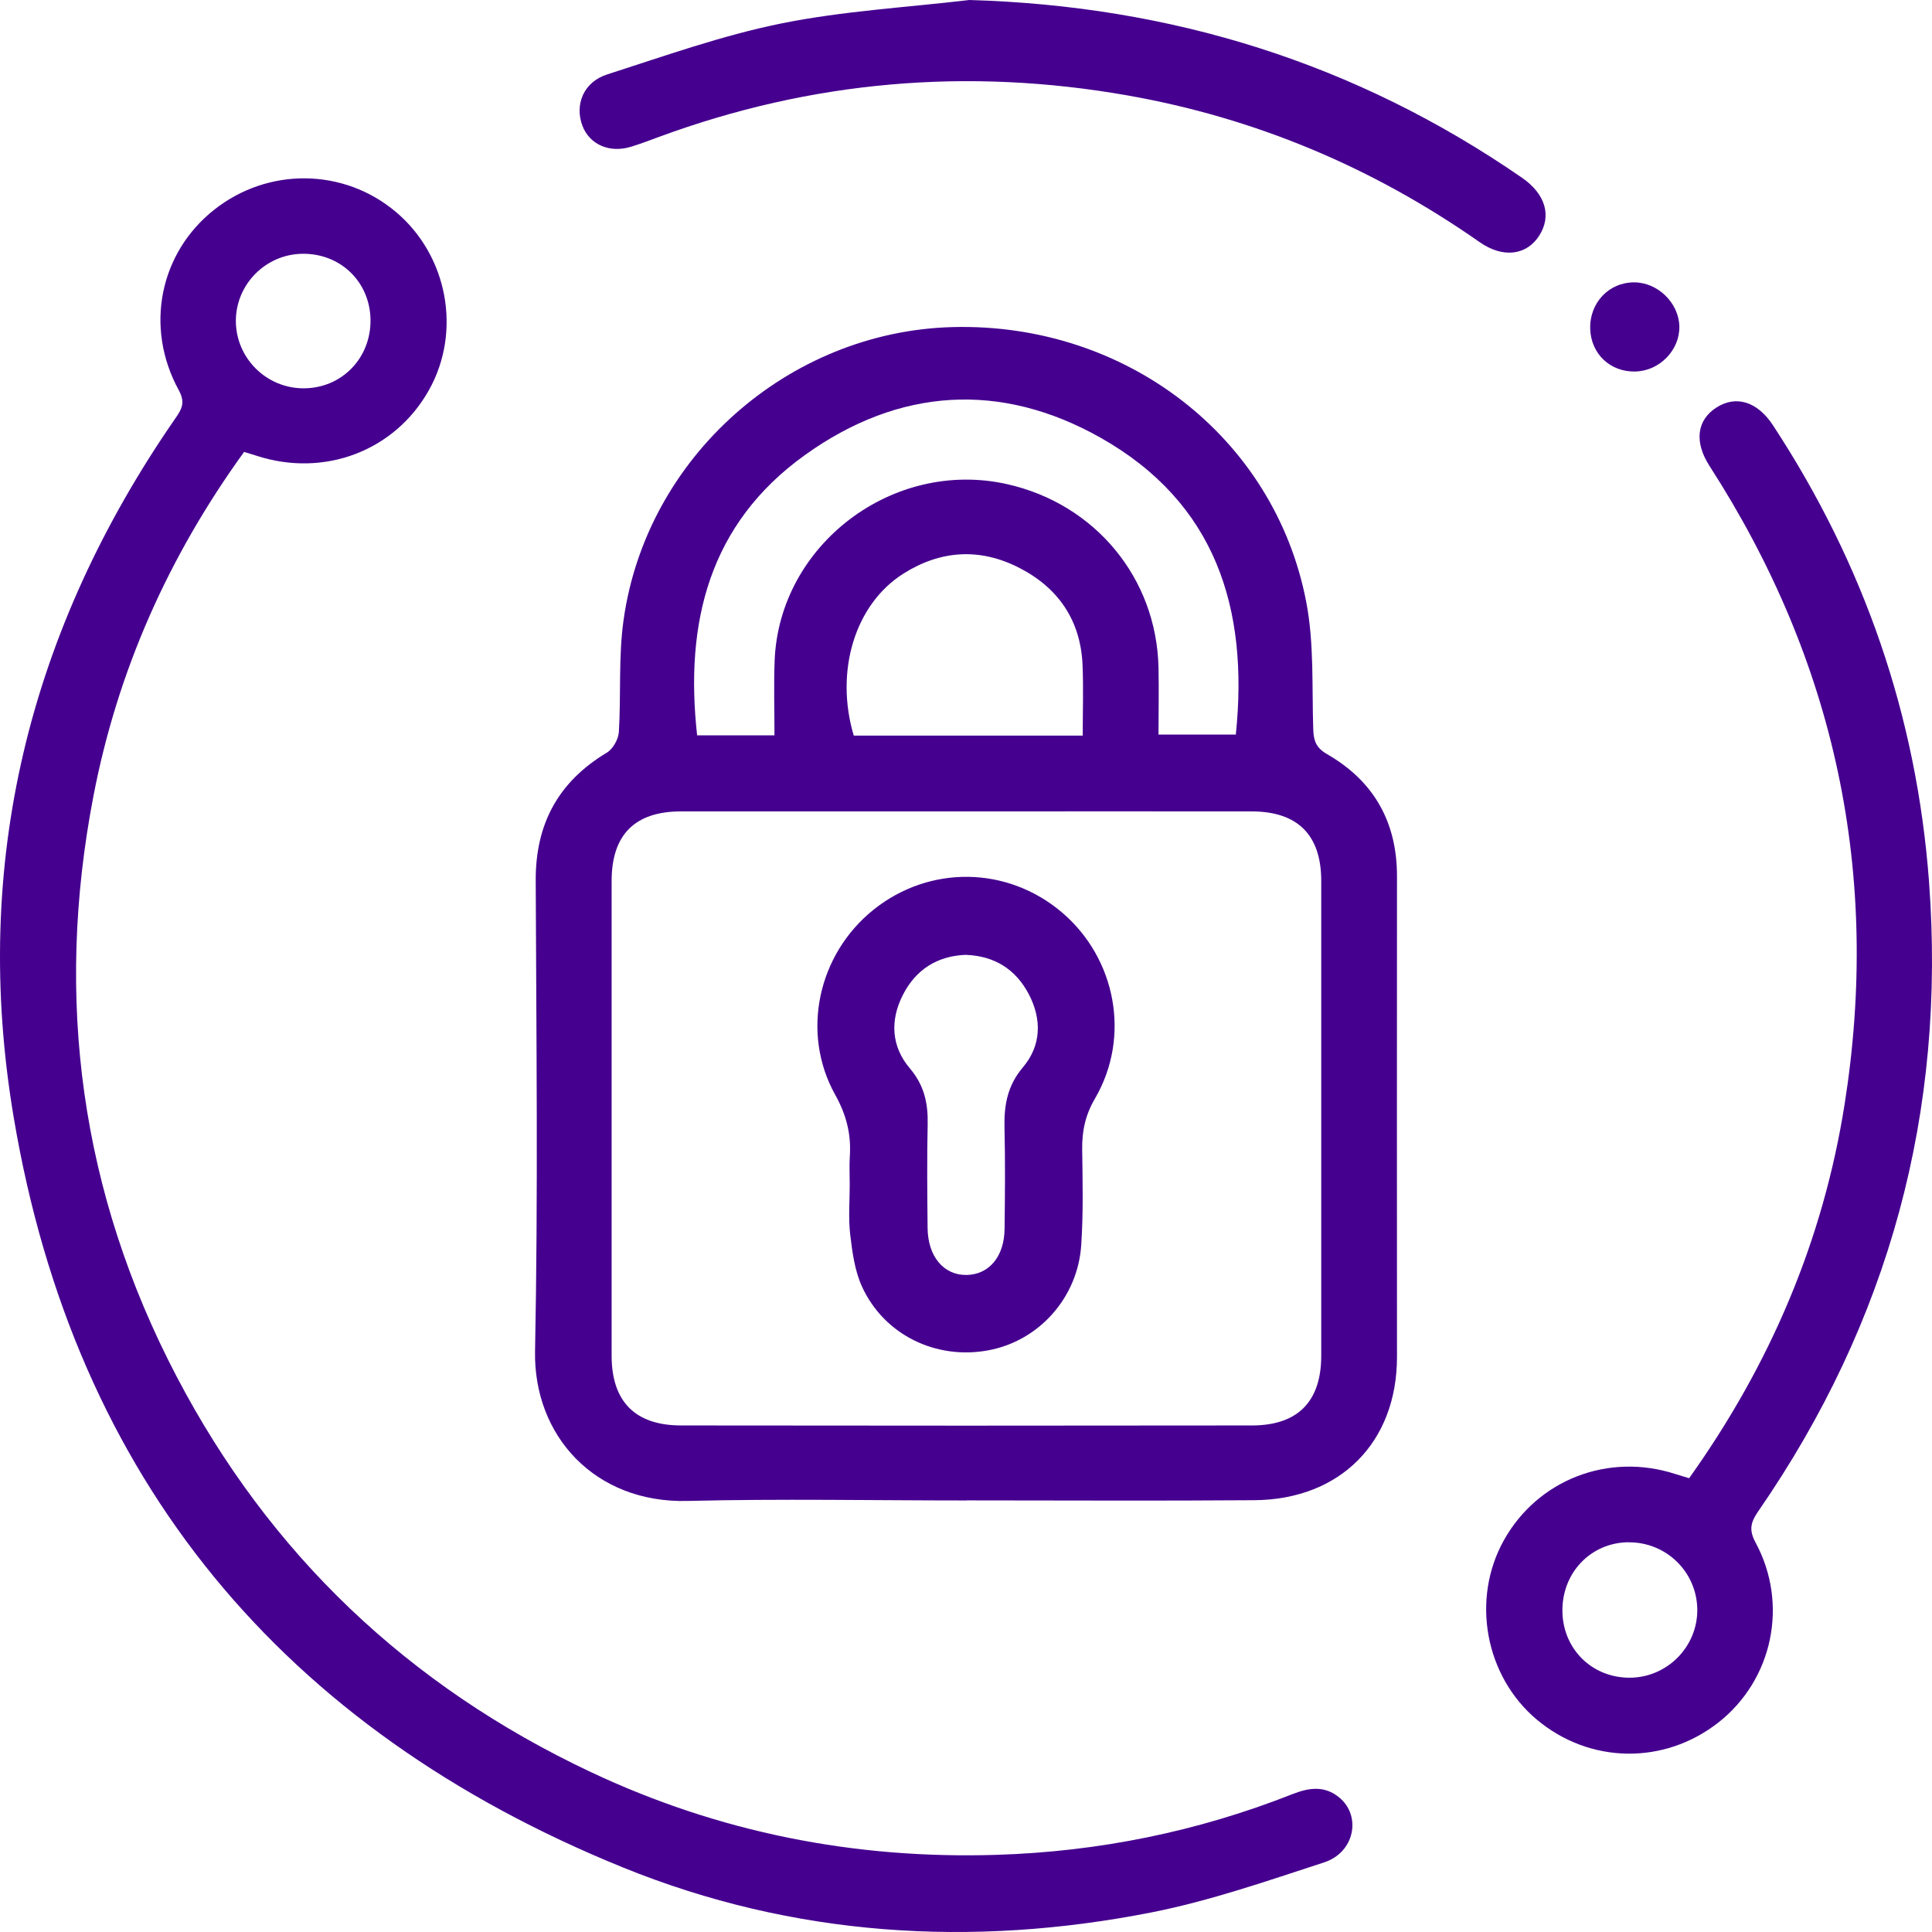
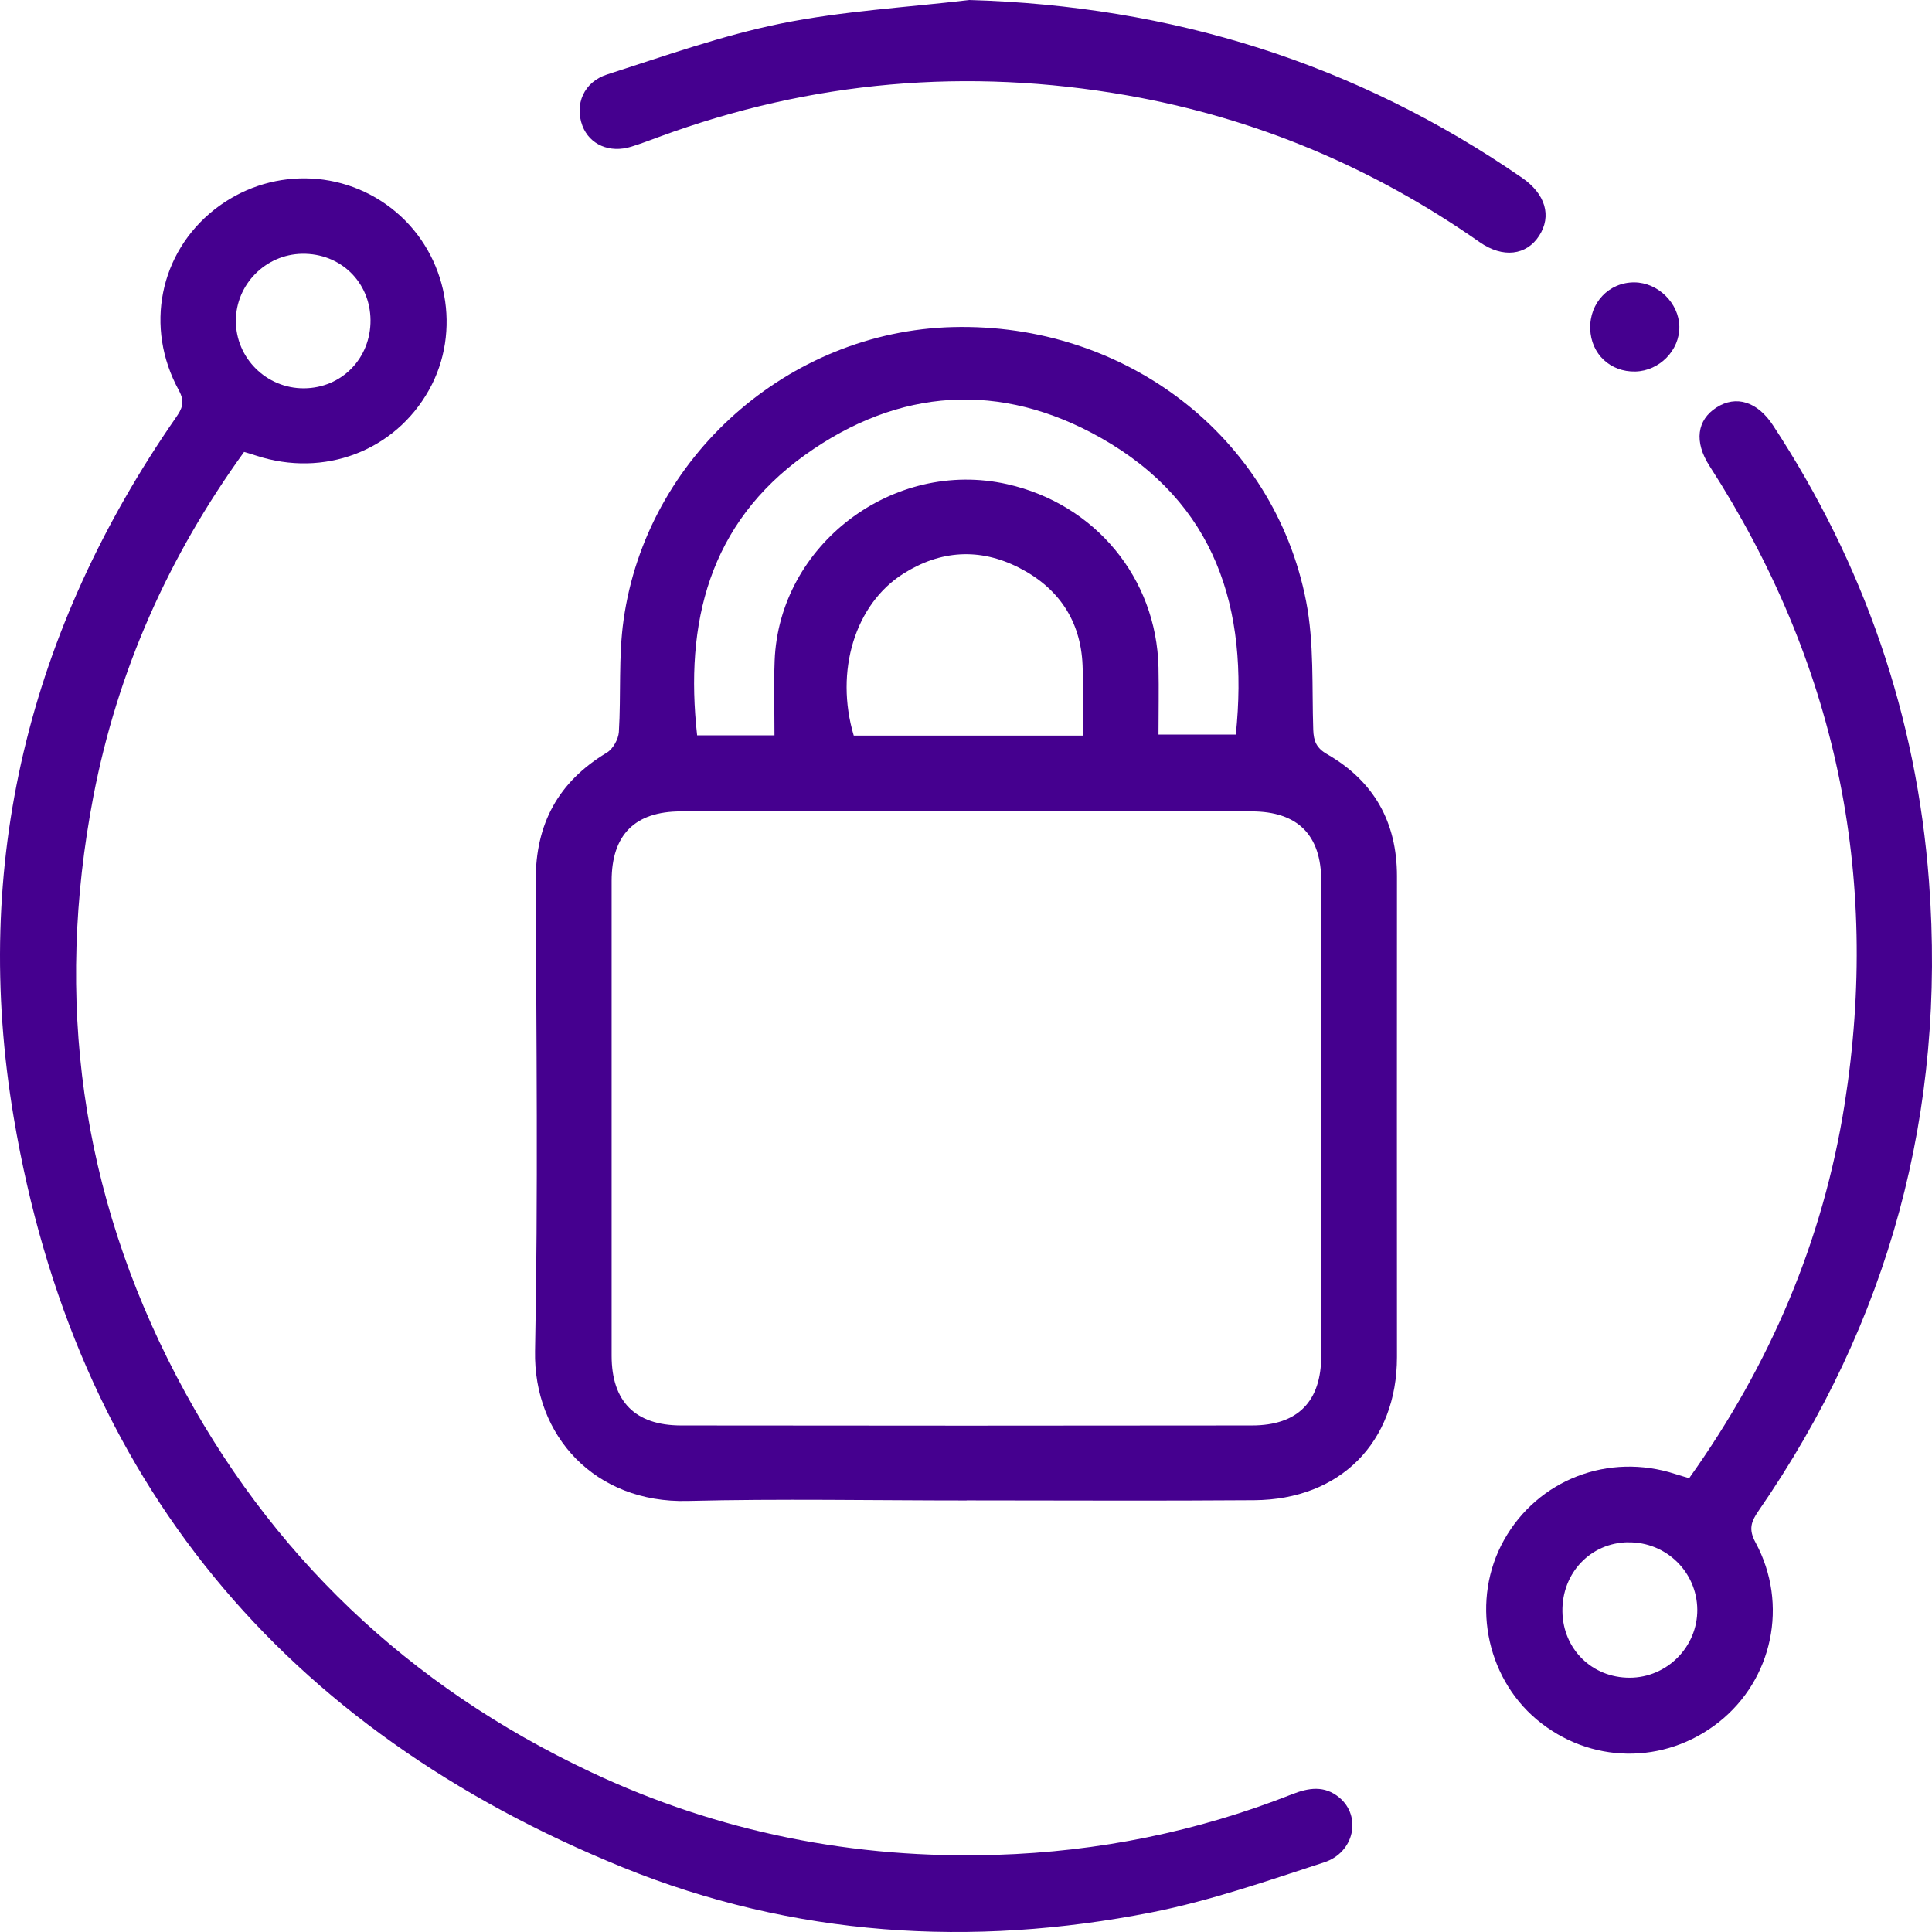
<svg xmlns="http://www.w3.org/2000/svg" width="118" height="118" viewBox="0 0 118 118" fill="none">
  <g id="Frame 321" clip-path="url(#clip0_247_348)">
    <g id="Group 2999">
      <path id="Vector" d="M59.034 91.643C53.35 91.643 47.666 91.531 41.988 91.673C36.34 91.816 32.581 87.699 32.679 82.518C32.869 72.939 32.756 63.361 32.72 53.782C32.705 50.333 34.086 47.755 37.069 45.966C37.438 45.742 37.767 45.151 37.798 44.713C37.937 42.431 37.767 40.117 38.086 37.865C39.482 27.9 48.165 20.237 58.187 19.977C68.728 19.702 77.817 26.657 79.773 36.724C80.271 39.272 80.122 41.952 80.209 44.57C80.235 45.268 80.399 45.686 81.056 46.063C83.916 47.709 85.323 50.216 85.323 53.512C85.313 63.304 85.323 73.097 85.323 82.884C85.323 88.086 81.857 91.592 76.605 91.627C70.751 91.673 64.898 91.638 59.045 91.638L59.034 91.643ZM59.024 49.558C53.212 49.558 47.4 49.553 41.587 49.558C38.773 49.558 37.356 50.99 37.356 53.802C37.356 63.468 37.356 73.133 37.356 82.803C37.356 85.595 38.789 87.057 41.592 87.062C53.217 87.078 64.836 87.078 76.461 87.062C79.269 87.062 80.697 85.595 80.697 82.803C80.697 73.138 80.697 63.473 80.697 53.802C80.697 51 79.259 49.563 76.456 49.558C70.644 49.548 64.831 49.558 59.019 49.558H59.024ZM47.302 44.917C47.302 43.302 47.256 41.829 47.312 40.357C47.584 33.275 54.536 28.002 61.514 29.571C66.885 30.778 70.633 35.303 70.757 40.759C70.787 42.135 70.757 43.516 70.757 44.866H75.48C76.281 37.152 74.243 30.707 67.234 26.743C61.104 23.279 54.896 23.686 49.176 27.782C43.302 31.991 41.813 38.033 42.578 44.912H47.297L47.302 44.917ZM66.13 44.927C66.13 43.414 66.177 42.028 66.12 40.642C66.012 37.901 64.641 35.894 62.223 34.666C59.835 33.453 57.443 33.601 55.173 35.038C52.221 36.902 50.973 40.994 52.144 44.927H66.135H66.13Z" fill="#45008F" />
      <path id="Vector_2" d="M14.907 27.603C10.285 33.994 7.179 40.968 5.703 48.638C3.326 61.012 4.93 72.859 10.771 84.041C16.455 94.922 24.936 102.975 36.061 108.221C43.907 111.923 52.204 113.559 60.859 113.288C67.081 113.094 73.117 111.877 78.918 109.587C79.928 109.188 80.897 109.034 81.804 109.791C83.167 110.926 82.731 113.145 80.871 113.749C77.396 114.879 73.912 116.096 70.34 116.801C59.343 118.969 48.448 118.279 38.055 114.061C17.311 105.634 4.571 90.407 0.84 68.262C-1.773 52.77 1.763 38.463 10.731 25.522C11.11 24.975 11.325 24.576 10.92 23.834C8.814 19.989 9.752 15.439 13.088 12.805C16.378 10.208 20.985 10.259 24.172 12.938C27.345 15.602 28.21 20.245 26.197 23.829C24.111 27.547 19.791 29.188 15.645 27.828C15.445 27.761 15.24 27.705 14.907 27.603ZM22.63 19.55C22.609 17.218 20.79 15.459 18.448 15.5C16.214 15.541 14.41 17.371 14.405 19.596C14.405 21.871 16.27 23.727 18.561 23.717C20.872 23.706 22.65 21.881 22.63 19.544V19.55Z" fill="#45008F" />
      <path id="Vector_3" d="M103.167 90.284C108.116 83.342 111.344 75.788 112.663 67.442C114.881 53.393 112.109 40.4 104.41 28.457C103.465 26.99 103.635 25.652 104.841 24.886C106.037 24.124 107.34 24.525 108.295 25.987C113.844 34.452 117.057 43.714 117.817 53.831C118.869 67.889 115.394 80.707 107.397 92.291C106.95 92.939 106.786 93.407 107.222 94.21C109.26 97.982 108.264 102.598 104.964 105.196C101.648 107.805 97.095 107.738 93.861 105.027C90.7 102.371 89.837 97.668 91.859 94.061C93.928 90.366 98.245 88.704 102.32 90.027C102.562 90.104 102.803 90.176 103.167 90.284ZM99.456 94.195C97.147 94.22 95.386 96.073 95.427 98.435C95.468 100.73 97.239 102.469 99.528 102.469C101.817 102.469 103.686 100.581 103.665 98.301C103.64 96.006 101.761 94.174 99.456 94.2V94.195Z" fill="#45008F" />
      <path id="Vector_4" d="M59.207 0C71.537 0.356 82.791 3.84 92.959 10.857C94.391 11.845 94.789 13.19 94.003 14.404C93.233 15.597 91.79 15.785 90.367 14.786C83.835 10.213 76.662 7.199 68.837 5.823C59.099 4.112 49.562 4.929 40.263 8.356C39.699 8.565 39.135 8.779 38.561 8.957C37.242 9.371 36.012 8.837 35.572 7.681C35.086 6.388 35.644 5.007 37.082 4.547C40.599 3.417 44.105 2.166 47.71 1.434C51.486 0.67 55.37 0.455 59.207 0Z" fill="#45008F" />
      <path id="Vector_5" d="M102.569 19.947C102.593 21.393 101.354 22.655 99.883 22.691C98.351 22.728 97.173 21.619 97.125 20.088C97.076 18.496 98.266 17.24 99.816 17.246C101.263 17.252 102.545 18.514 102.569 19.947Z" fill="#45008F" />
-       <path id="Vector_6" d="M51.899 72.352C51.899 71.778 51.868 71.199 51.904 70.63C51.994 69.281 51.699 68.102 51.016 66.874C48.896 63.081 49.958 58.279 53.356 55.559C56.77 52.829 61.509 52.893 64.844 55.713C68.163 58.524 69.078 63.326 66.879 67.092C66.285 68.107 66.08 69.084 66.096 70.211C66.122 72.155 66.169 74.105 66.038 76.038C65.827 79.268 63.445 81.898 60.373 82.471C57.18 83.072 53.998 81.536 52.646 78.578C52.204 77.605 52.052 76.469 51.926 75.385C51.81 74.381 51.899 73.356 51.899 72.341V72.352ZM59.026 58.316C57.248 58.375 55.928 59.214 55.134 60.787C54.35 62.333 54.445 63.926 55.565 65.244C56.438 66.269 56.686 67.363 56.659 68.649C56.612 70.763 56.633 72.883 56.654 74.997C56.67 76.755 57.648 77.897 59.047 77.871C60.415 77.839 61.341 76.745 61.356 75.05C61.383 72.978 61.399 70.906 61.351 68.835C61.32 67.464 61.546 66.285 62.482 65.18C63.602 63.857 63.639 62.253 62.834 60.718C62.04 59.209 60.752 58.391 59.026 58.322V58.316Z" fill="#45008F" />
    </g>
  </g>
  <defs>
    <clipPath id="clip0_247_348">
      <rect width="118" height="118" fill="white" />
    </clipPath>
  </defs>
</svg>